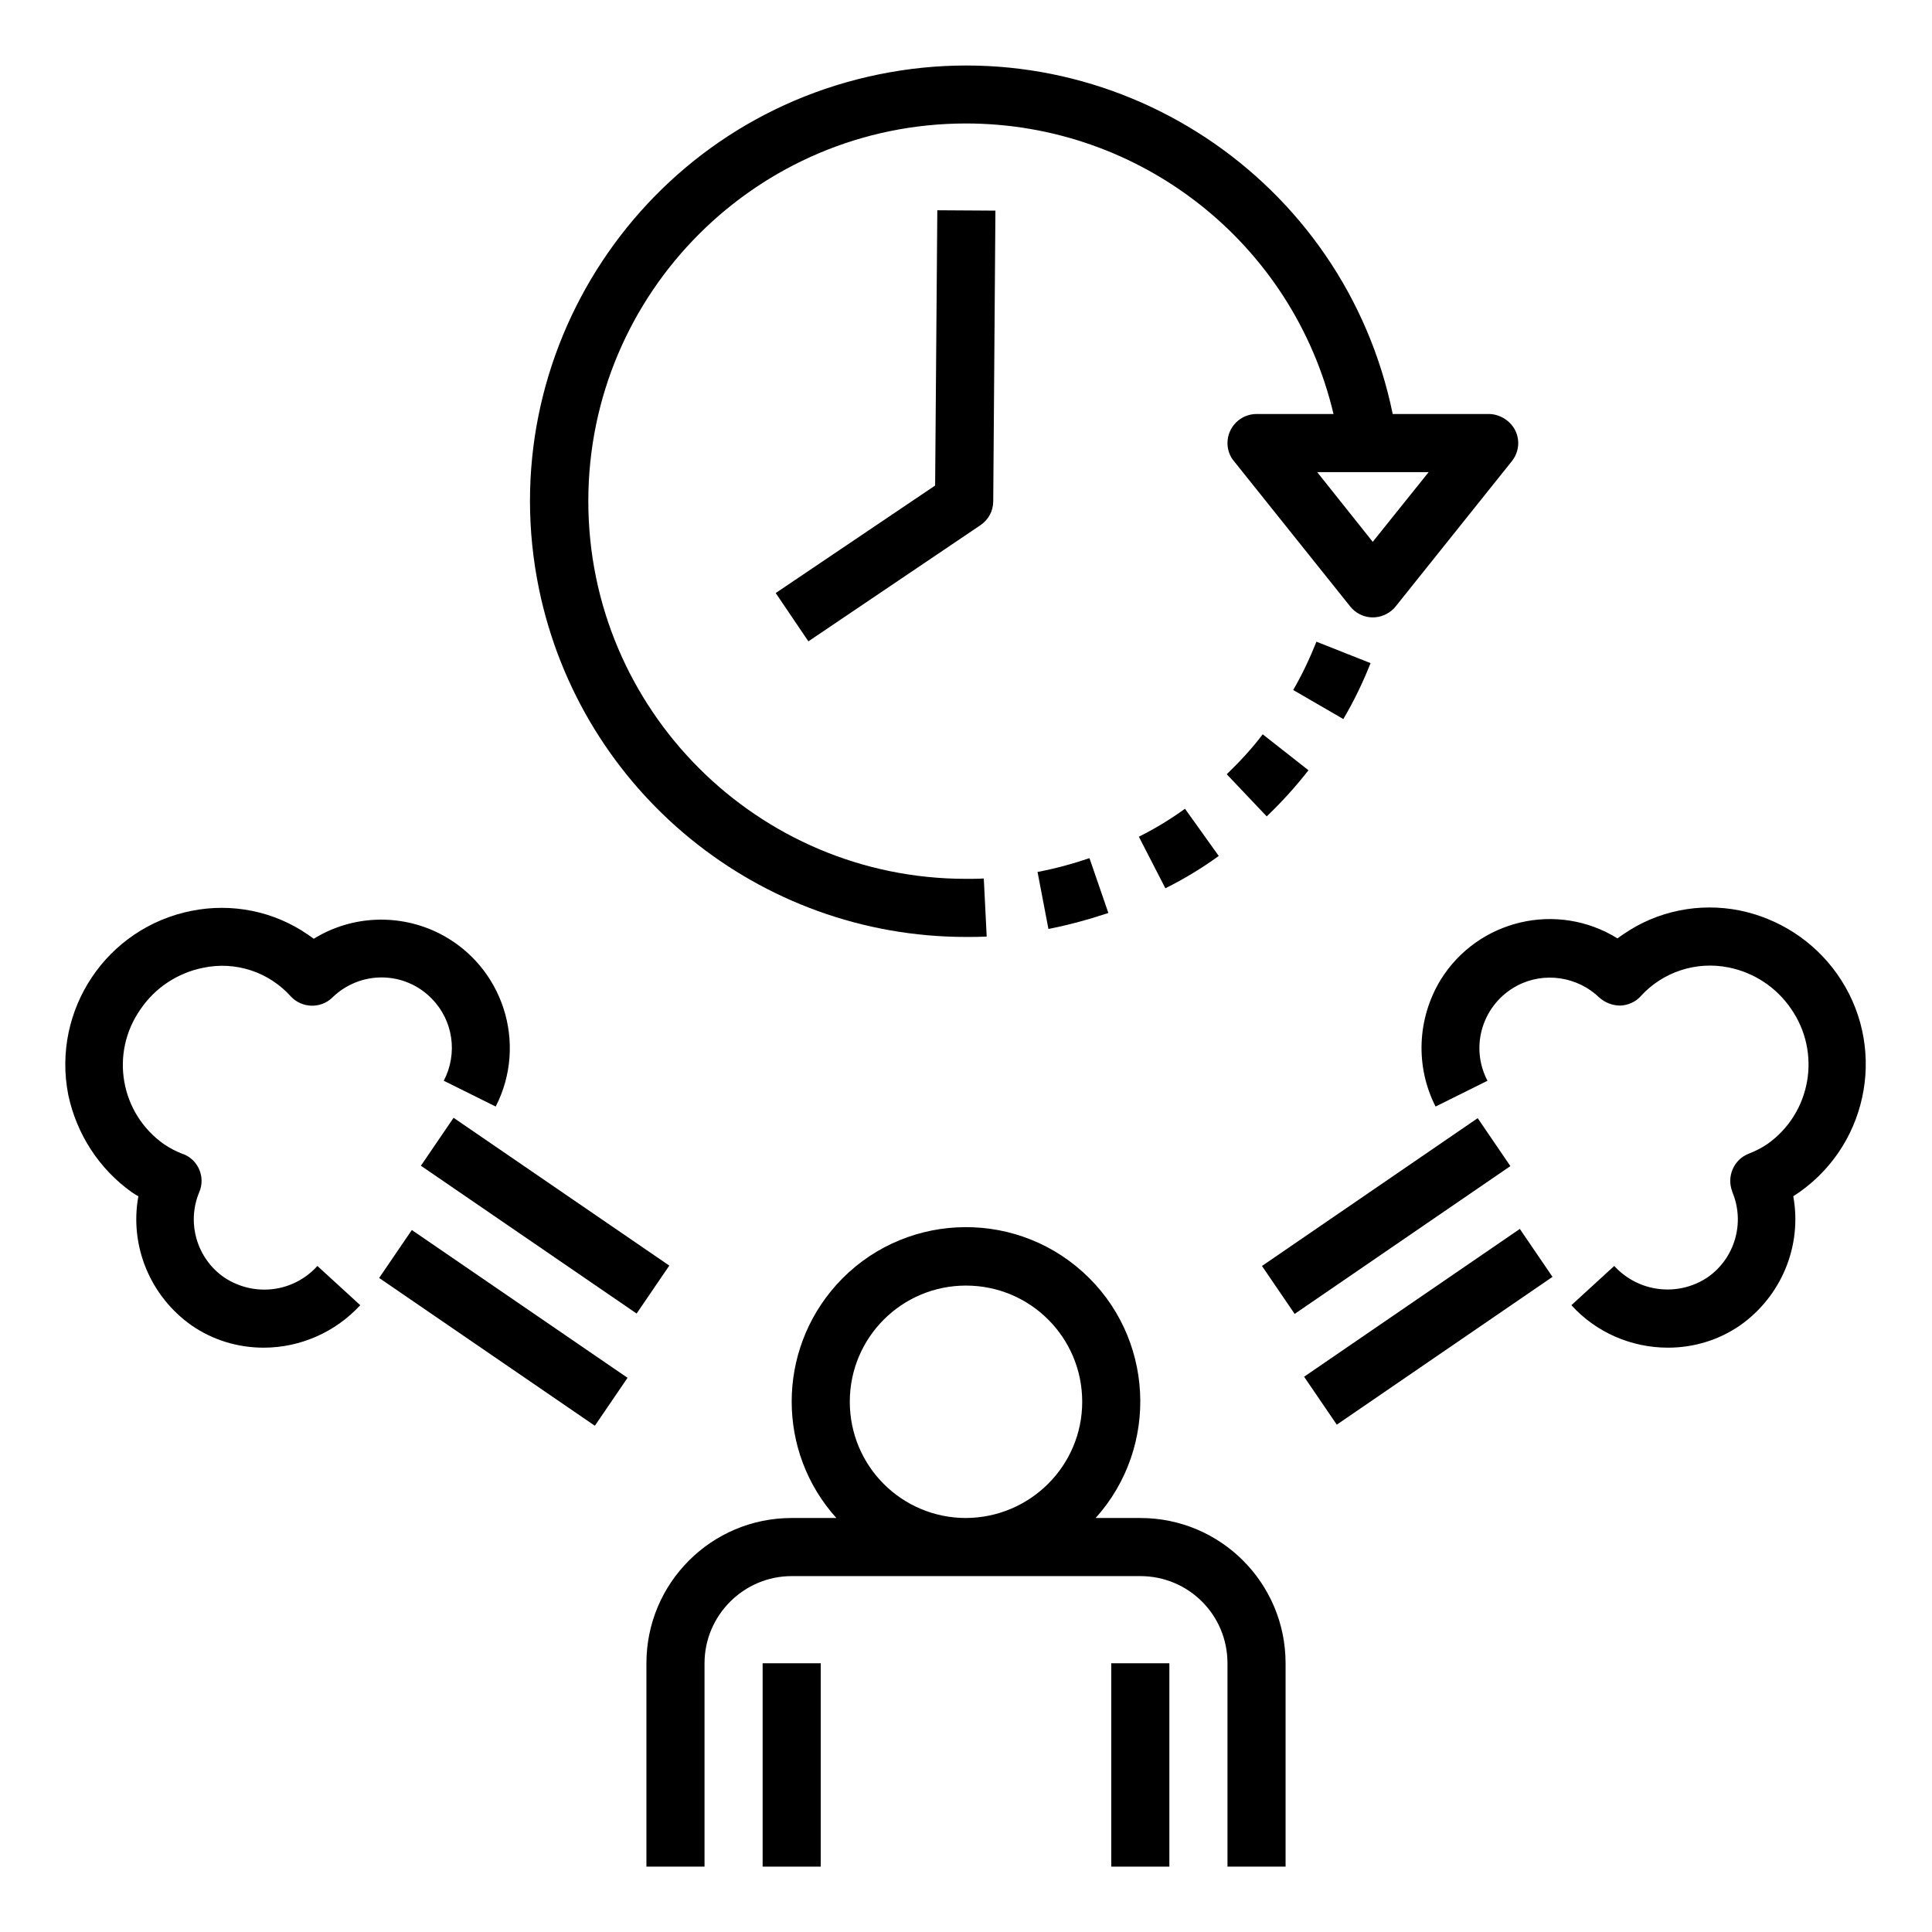
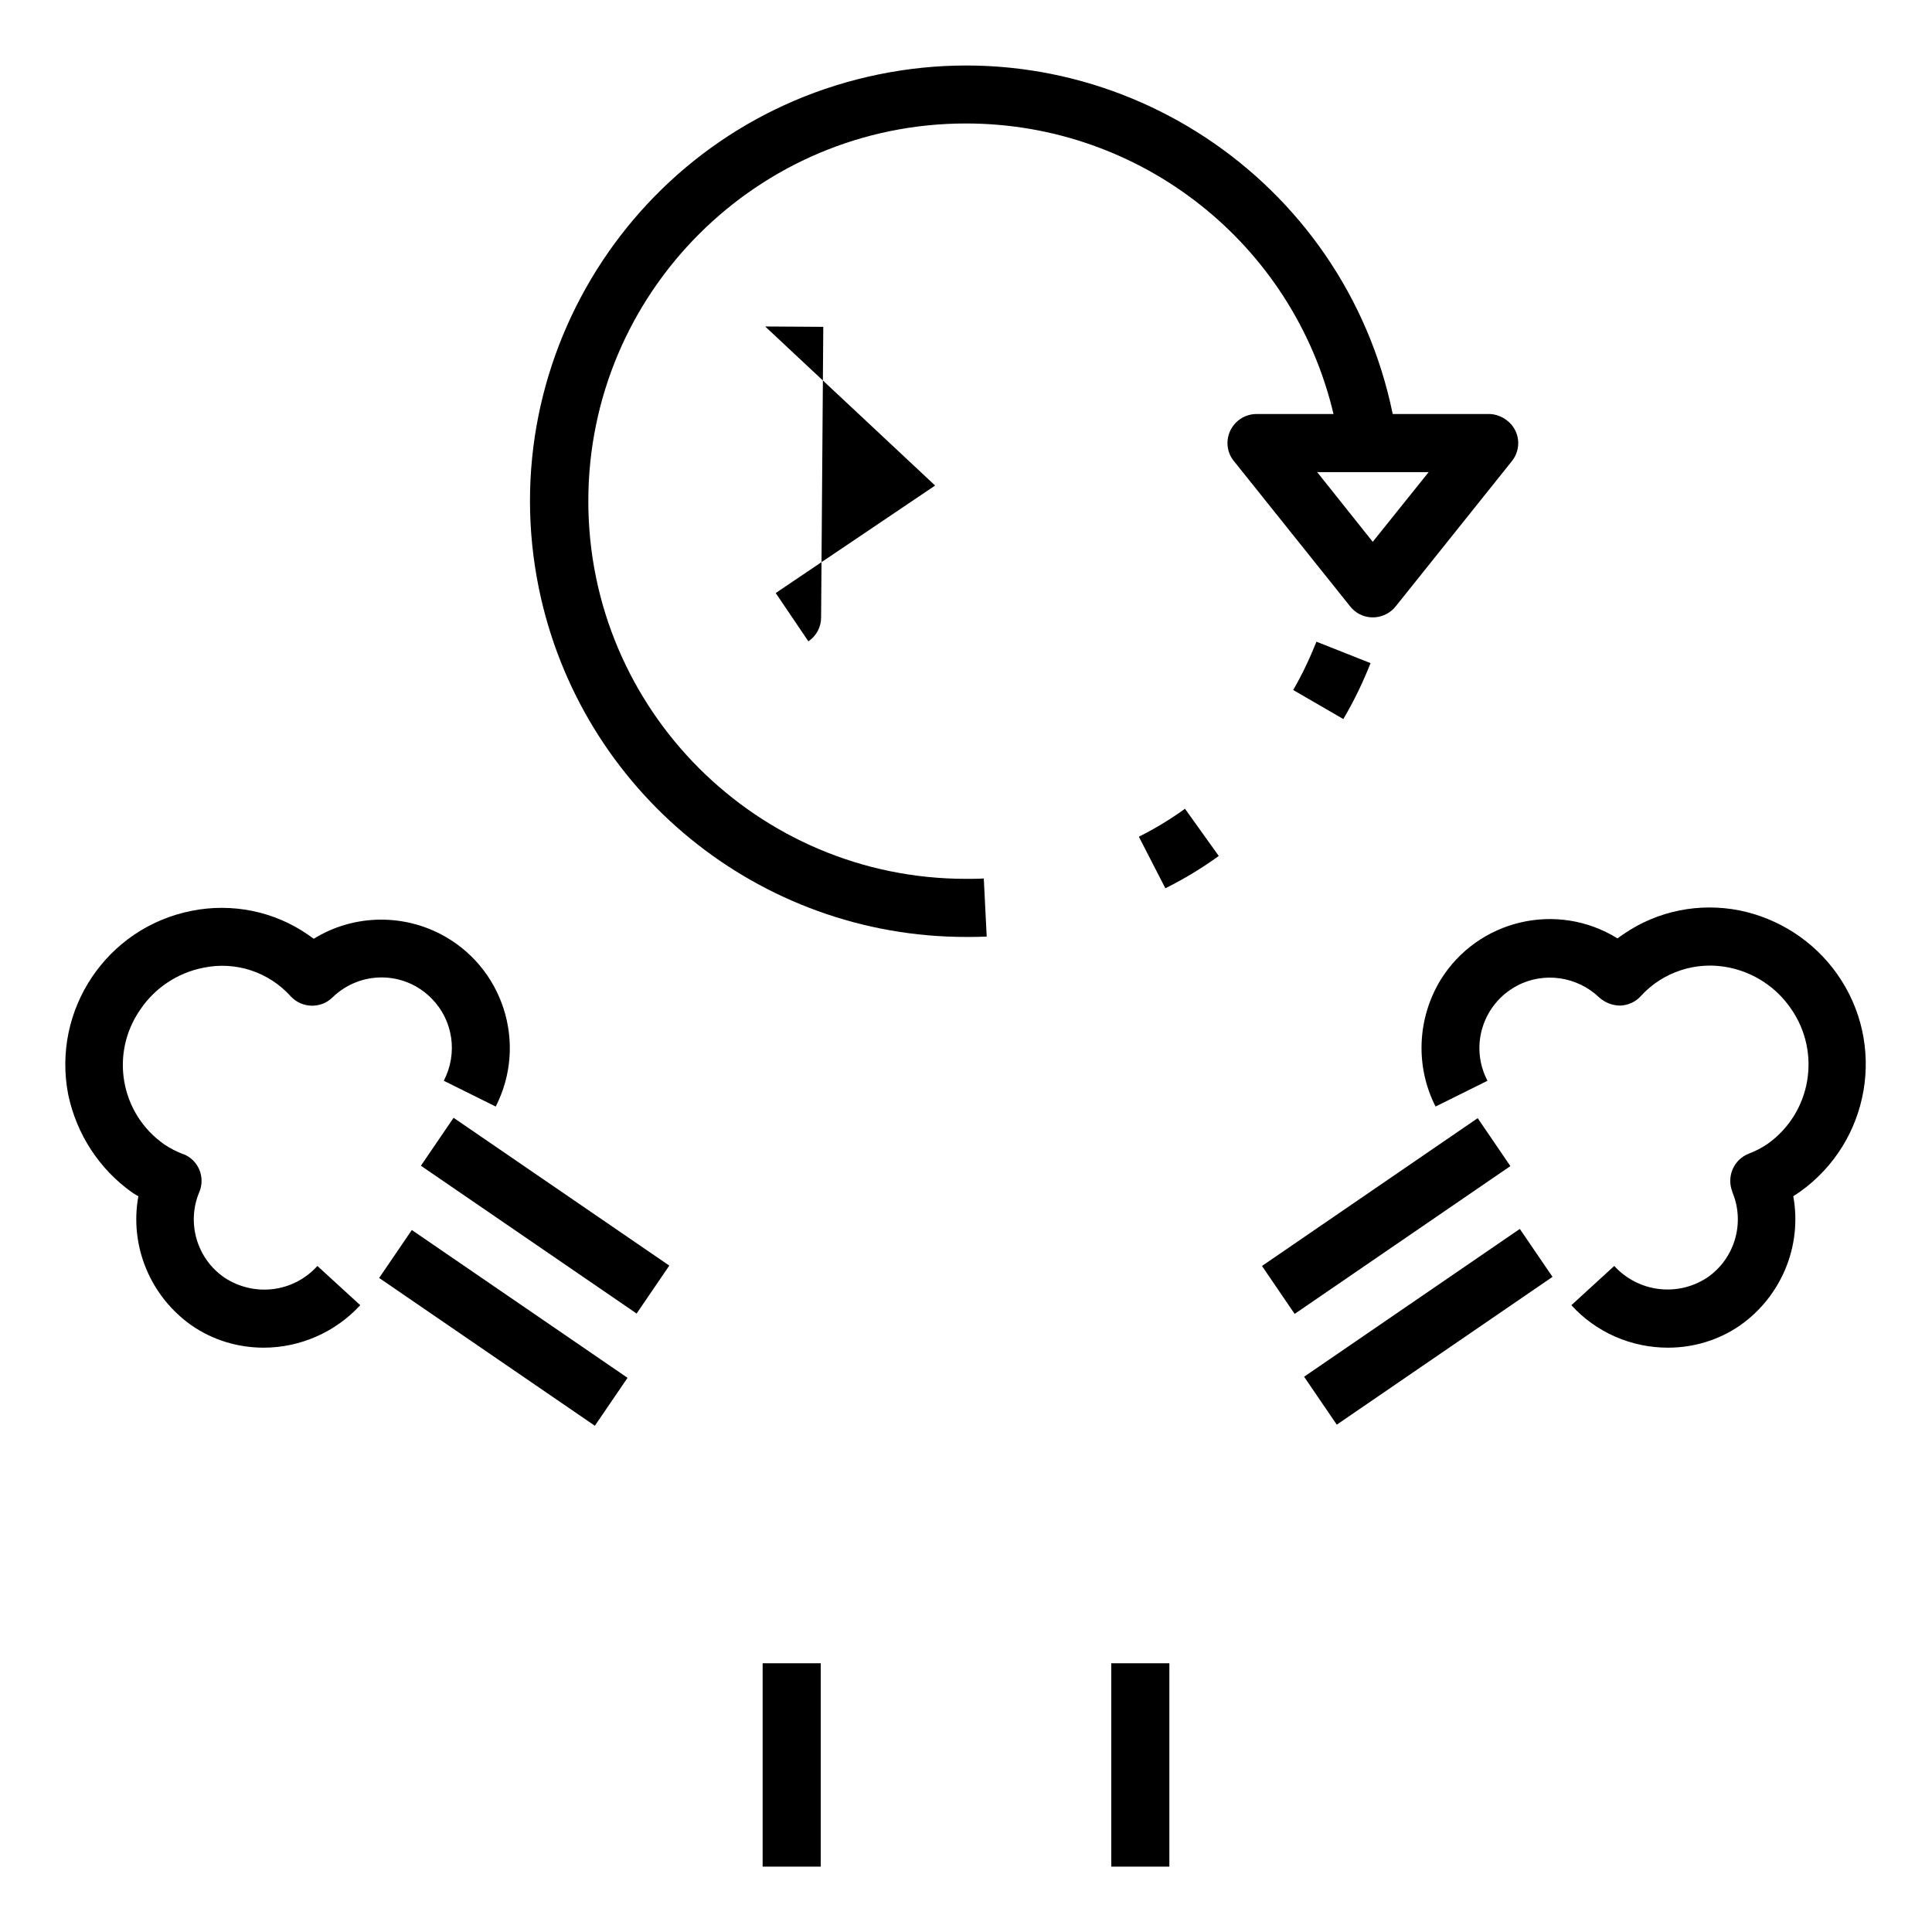
<svg xmlns="http://www.w3.org/2000/svg" version="1.1" id="Layer_1" x="0px" y="0px" viewBox="0 0 532 532" style="enable-background:new 0 0 532 532;" xml:space="preserve">
  <g>
-     <path d="M338,458v56h16v-56c0-22.1-17.9-40-40-40h-12.3c17.7-19.7,16.1-50.1-3.6-67.8s-50.1-16.1-67.8,3.6 c-16.4,18.3-16.4,46,0,64.2H218c-22.1,0-40,17.9-40,40v56h16v-56c0-13.2,10.8-24,24-24h96C327.3,434,338,444.7,338,458z M266,418 c-17.7,0-32-14.3-32-32s14.3-32,32-32s32,14.3,32,32C298,403.6,283.7,417.9,266,418z" />
    <path d="M306,458h16v56h-16V458z" />
    <path d="M210,458h16v56h-16V458z" />
    <path d="M266,258c1.9,0,3.8,0,5.7-0.1l-0.8-16c-1.6,0.1-3.3,0.1-4.9,0.1c-57.4,0-104-46.6-104-104S208.6,34,266,34 c48.2,0,90.1,33.1,101.2,80H346c-4.4,0-8,3.6-8,8c0,1.8,0.6,3.6,1.8,5l32,40c2.8,3.5,7.8,4,11.3,1.2c0.5-0.4,0.9-0.8,1.2-1.2l32-40 c2.8-3.5,2.2-8.5-1.3-11.2c-1.4-1.1-3.2-1.8-5-1.8h-26.5C370.2,49.1,306.8,7.2,241.9,20.5s-106.8,76.7-93.5,141.6 C159.9,217.9,209,258,266,258L266,258z M393.4,130L378,149.2L362.7,130H393.4z" />
    <path d="M335.6,235.7l-9.3-13c-4,2.9-8.3,5.5-12.7,7.7l7.3,14.2C326.1,242,330.9,239.1,335.6,235.7L335.6,235.7z" />
    <path d="M356.1,190l13.8,8c2.9-4.9,5.4-10.1,7.5-15.4l-14.9-5.9C360.7,181.2,358.6,185.7,356.1,190z" />
-     <path d="M337.8,213.2l11,11.6c4.1-3.9,8-8.2,11.5-12.7l-12.6-9.9C344.7,206.2,341.3,209.8,337.8,213.2z" />
-     <path d="M300,236.3c-4.7,1.6-9.5,2.9-14.3,3.8l3,15.7c5.6-1.1,11.1-2.6,16.5-4.4L300,236.3z" />
-     <path d="M257.5,133.7l-43.9,29.6l9,13.3l47.4-32c2.2-1.5,3.5-3.9,3.5-6.6l0.6-80l-16-0.1L257.5,133.7z" />
+     <path d="M257.5,133.7l-43.9,29.6l9,13.3c2.2-1.5,3.5-3.9,3.5-6.6l0.6-80l-16-0.1L257.5,133.7z" />
    <path d="M36.3,328.3c0.6,0.4,1.2,0.8,1.8,1.1c-2.5,13.7,3.3,27.6,14.7,35.6c5.8,4,12.7,6.1,19.8,6.1c10.1,0,19.8-4.3,26.6-11.7 l-11.8-10.8c-6.6,7.3-17.4,8.6-25.6,3.2c-7.6-5.2-10.5-15.1-6.9-23.6c1.7-4.1-0.3-8.8-4.4-10.4c0,0-0.1,0-0.1,0 c-1.8-0.7-3.6-1.6-5.2-2.7c-12.1-8.5-15-25.1-6.5-37.2c4-5.9,10.2-10,17.2-11.4c8.9-1.9,18.1,1.1,24.2,7.9c3,3.2,8.1,3.4,11.3,0.4 c0,0,0,0,0.1-0.1c7.7-7.5,19.9-7.4,27.4,0.3c5.9,6,7.2,15.1,3.3,22.6l14.3,7.1c8.9-17.4,2-38.7-15.4-47.6 c-11-5.6-24.2-5.1-34.7,1.4c-0.6-0.4-1.1-0.8-1.7-1.2c-9.3-6.4-20.8-8.7-31.9-6.5c-23.4,4.6-38.6,27.3-34,50.7 C21.1,312.3,27.3,321.9,36.3,328.3L36.3,328.3z" />
    <path d="M115.9,321l9-13.2l59.4,40.7l-9,13.2L115.9,321z" />
    <path d="M104.4,351.9l9-13.2l59.4,40.7l-9,13.2L104.4,351.9z" />
    <path d="M395.3,304.7l14.3-7.1c-5-9.5-1.3-21.2,8.2-26.2c7.4-3.9,16.6-2.5,22.6,3.3c1.6,1.4,3.6,2.2,5.8,2.2c2.1-0.1,4.2-1,5.6-2.6 c6.1-6.7,15.3-9.7,24.2-7.9c7,1.4,13.2,5.5,17.2,11.4c8.4,12.1,5.5,28.7-6.5,37.2c-1.6,1.1-3.4,2-5.2,2.7 c-4.1,1.6-6.1,6.3-4.5,10.4c0,0,0,0.1,0,0.1c3.6,8.5,0.7,18.4-6.9,23.6c-8.2,5.4-19,4-25.6-3.2l-11.8,10.8 c6.8,7.5,16.5,11.7,26.6,11.7c7.1,0,14-2.1,19.8-6.1c11.4-8,17.2-21.9,14.7-35.6c0.6-0.4,1.2-0.8,1.8-1.2 c19.4-13.8,24-40.7,10.2-60.1c-6.4-9-16-15.2-26.8-17.4c-11.1-2.2-22.6,0.1-31.9,6.5c-0.6,0.4-1.2,0.8-1.7,1.2 c-16.6-10.3-38.4-5.2-48.7,11.4C390.2,280.5,389.7,293.7,395.3,304.7L395.3,304.7z" />
    <path d="M347.5,348.6l59.4-40.7l9,13.2l-59.4,40.7L347.5,348.6z" />
    <path d="M359.1,379.1l59.4-40.7l9,13.2l-59.4,40.7L359.1,379.1z" />
  </g>
</svg>